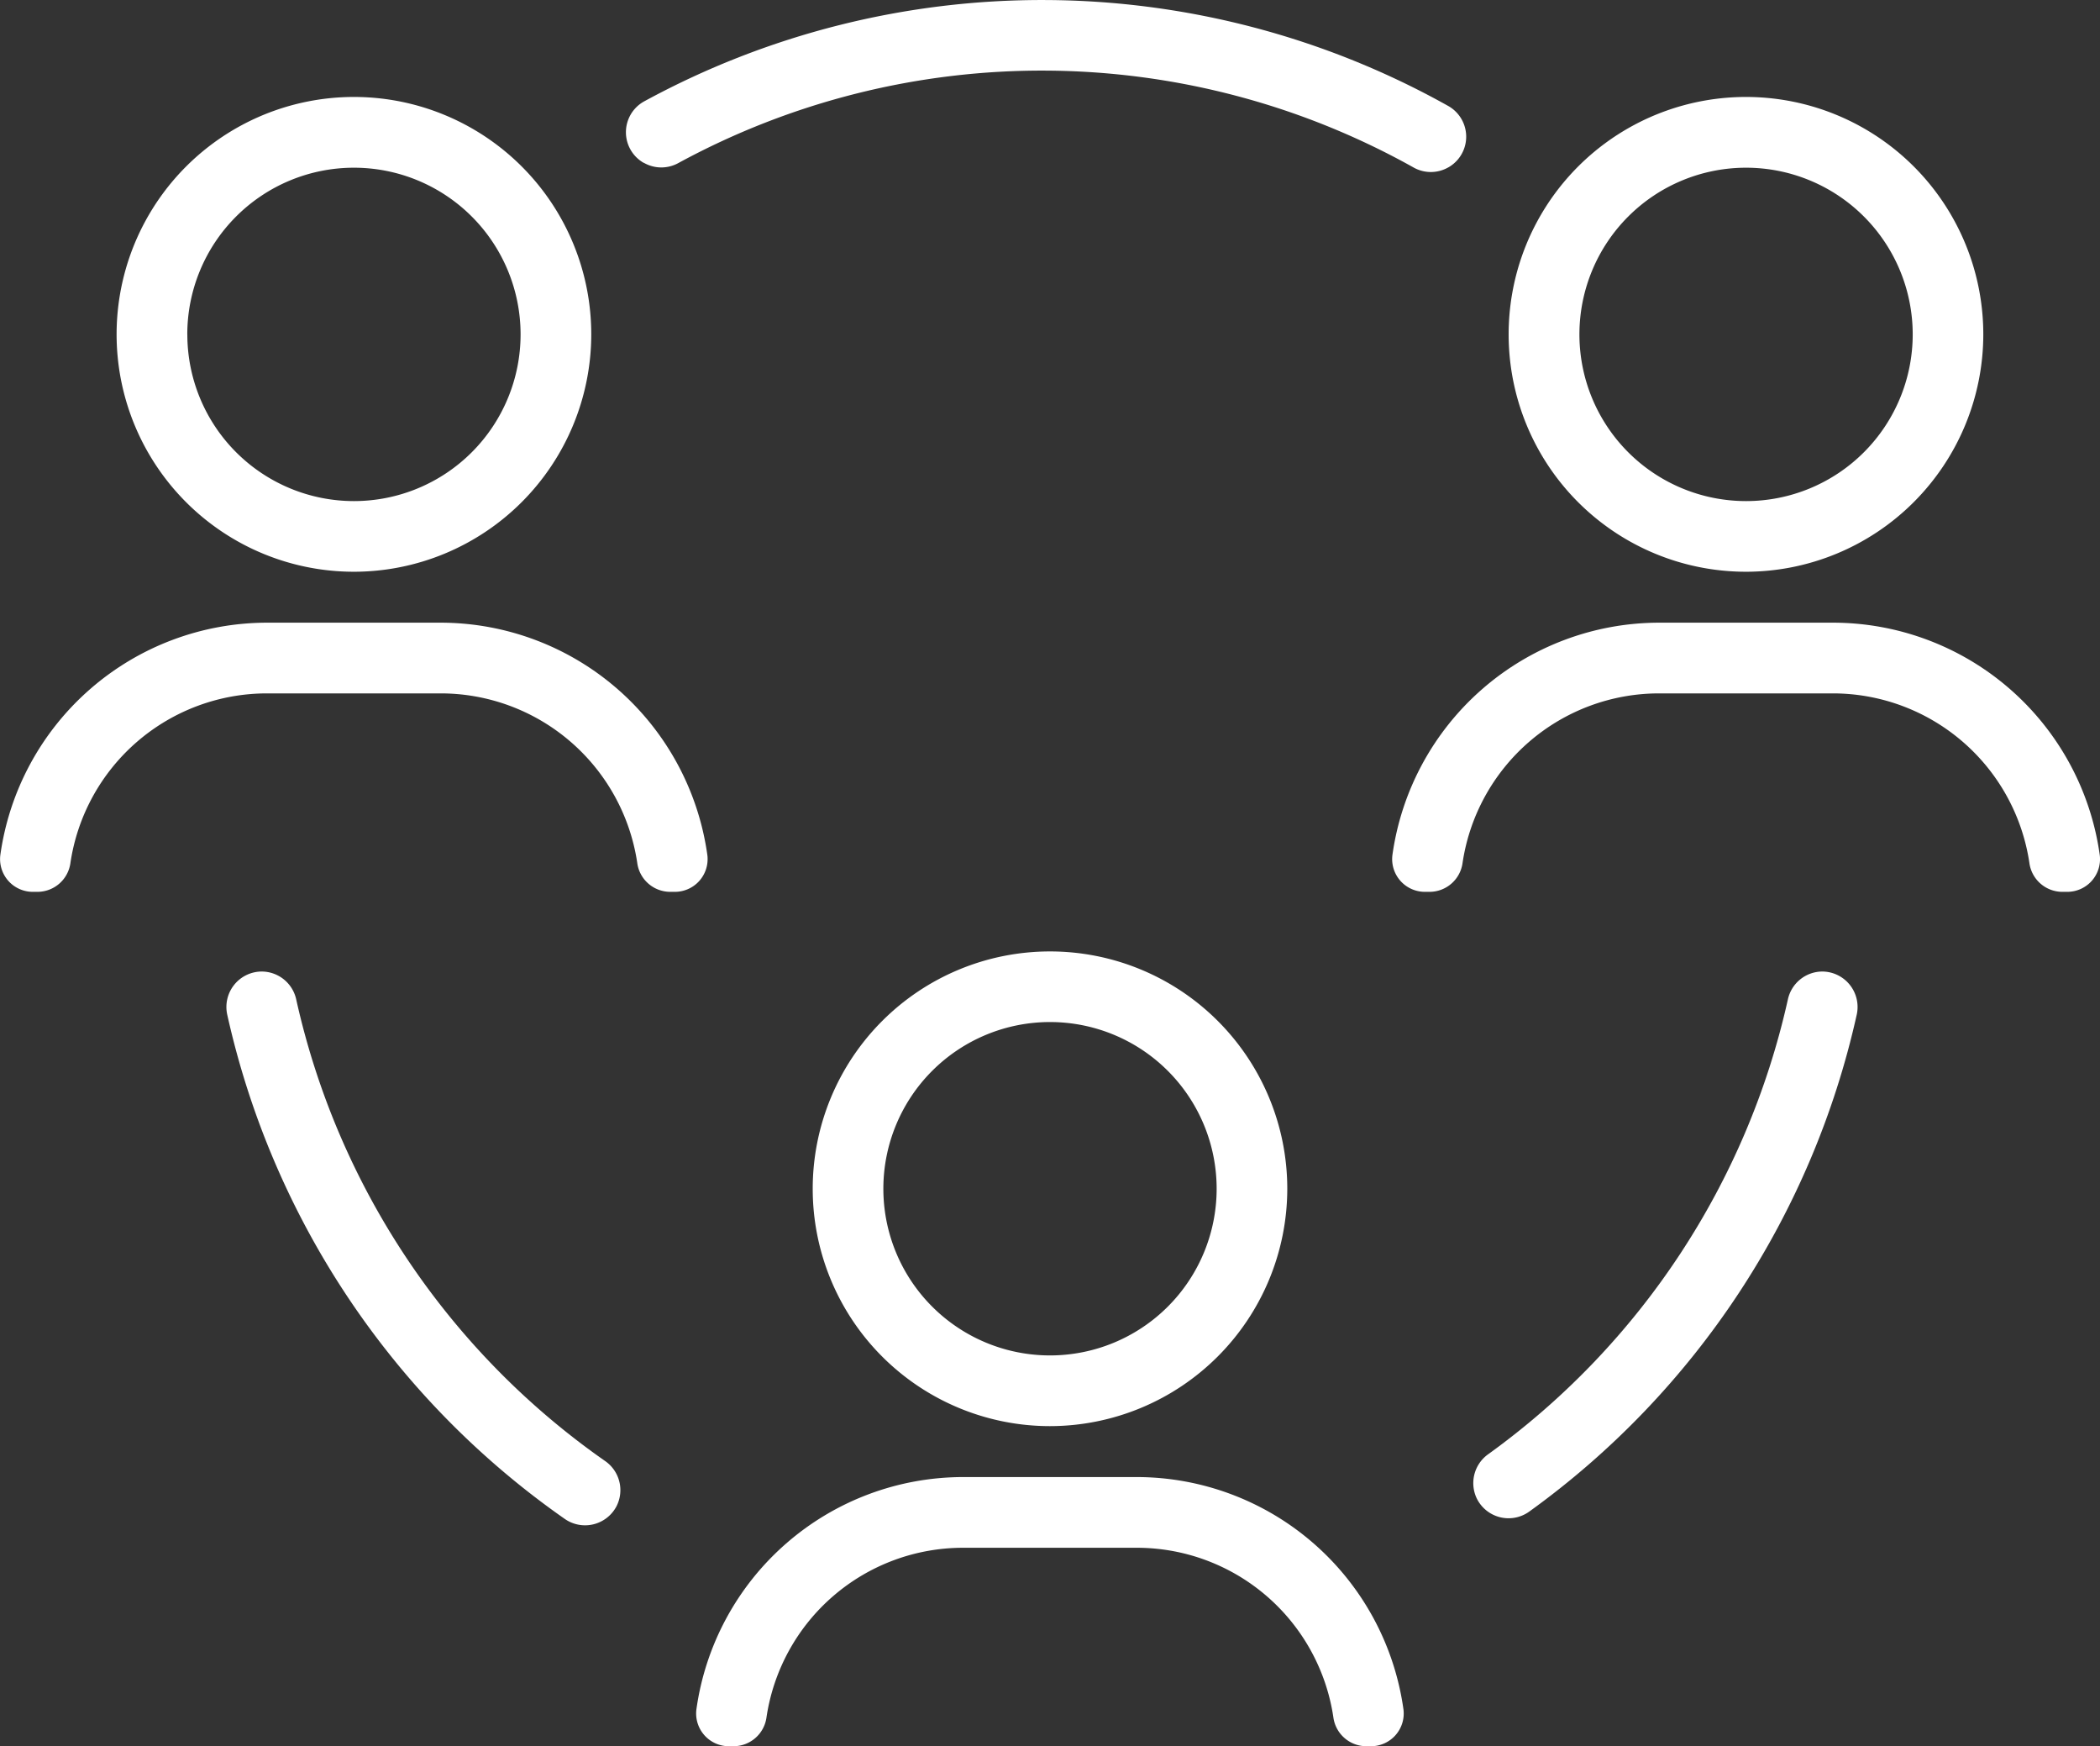
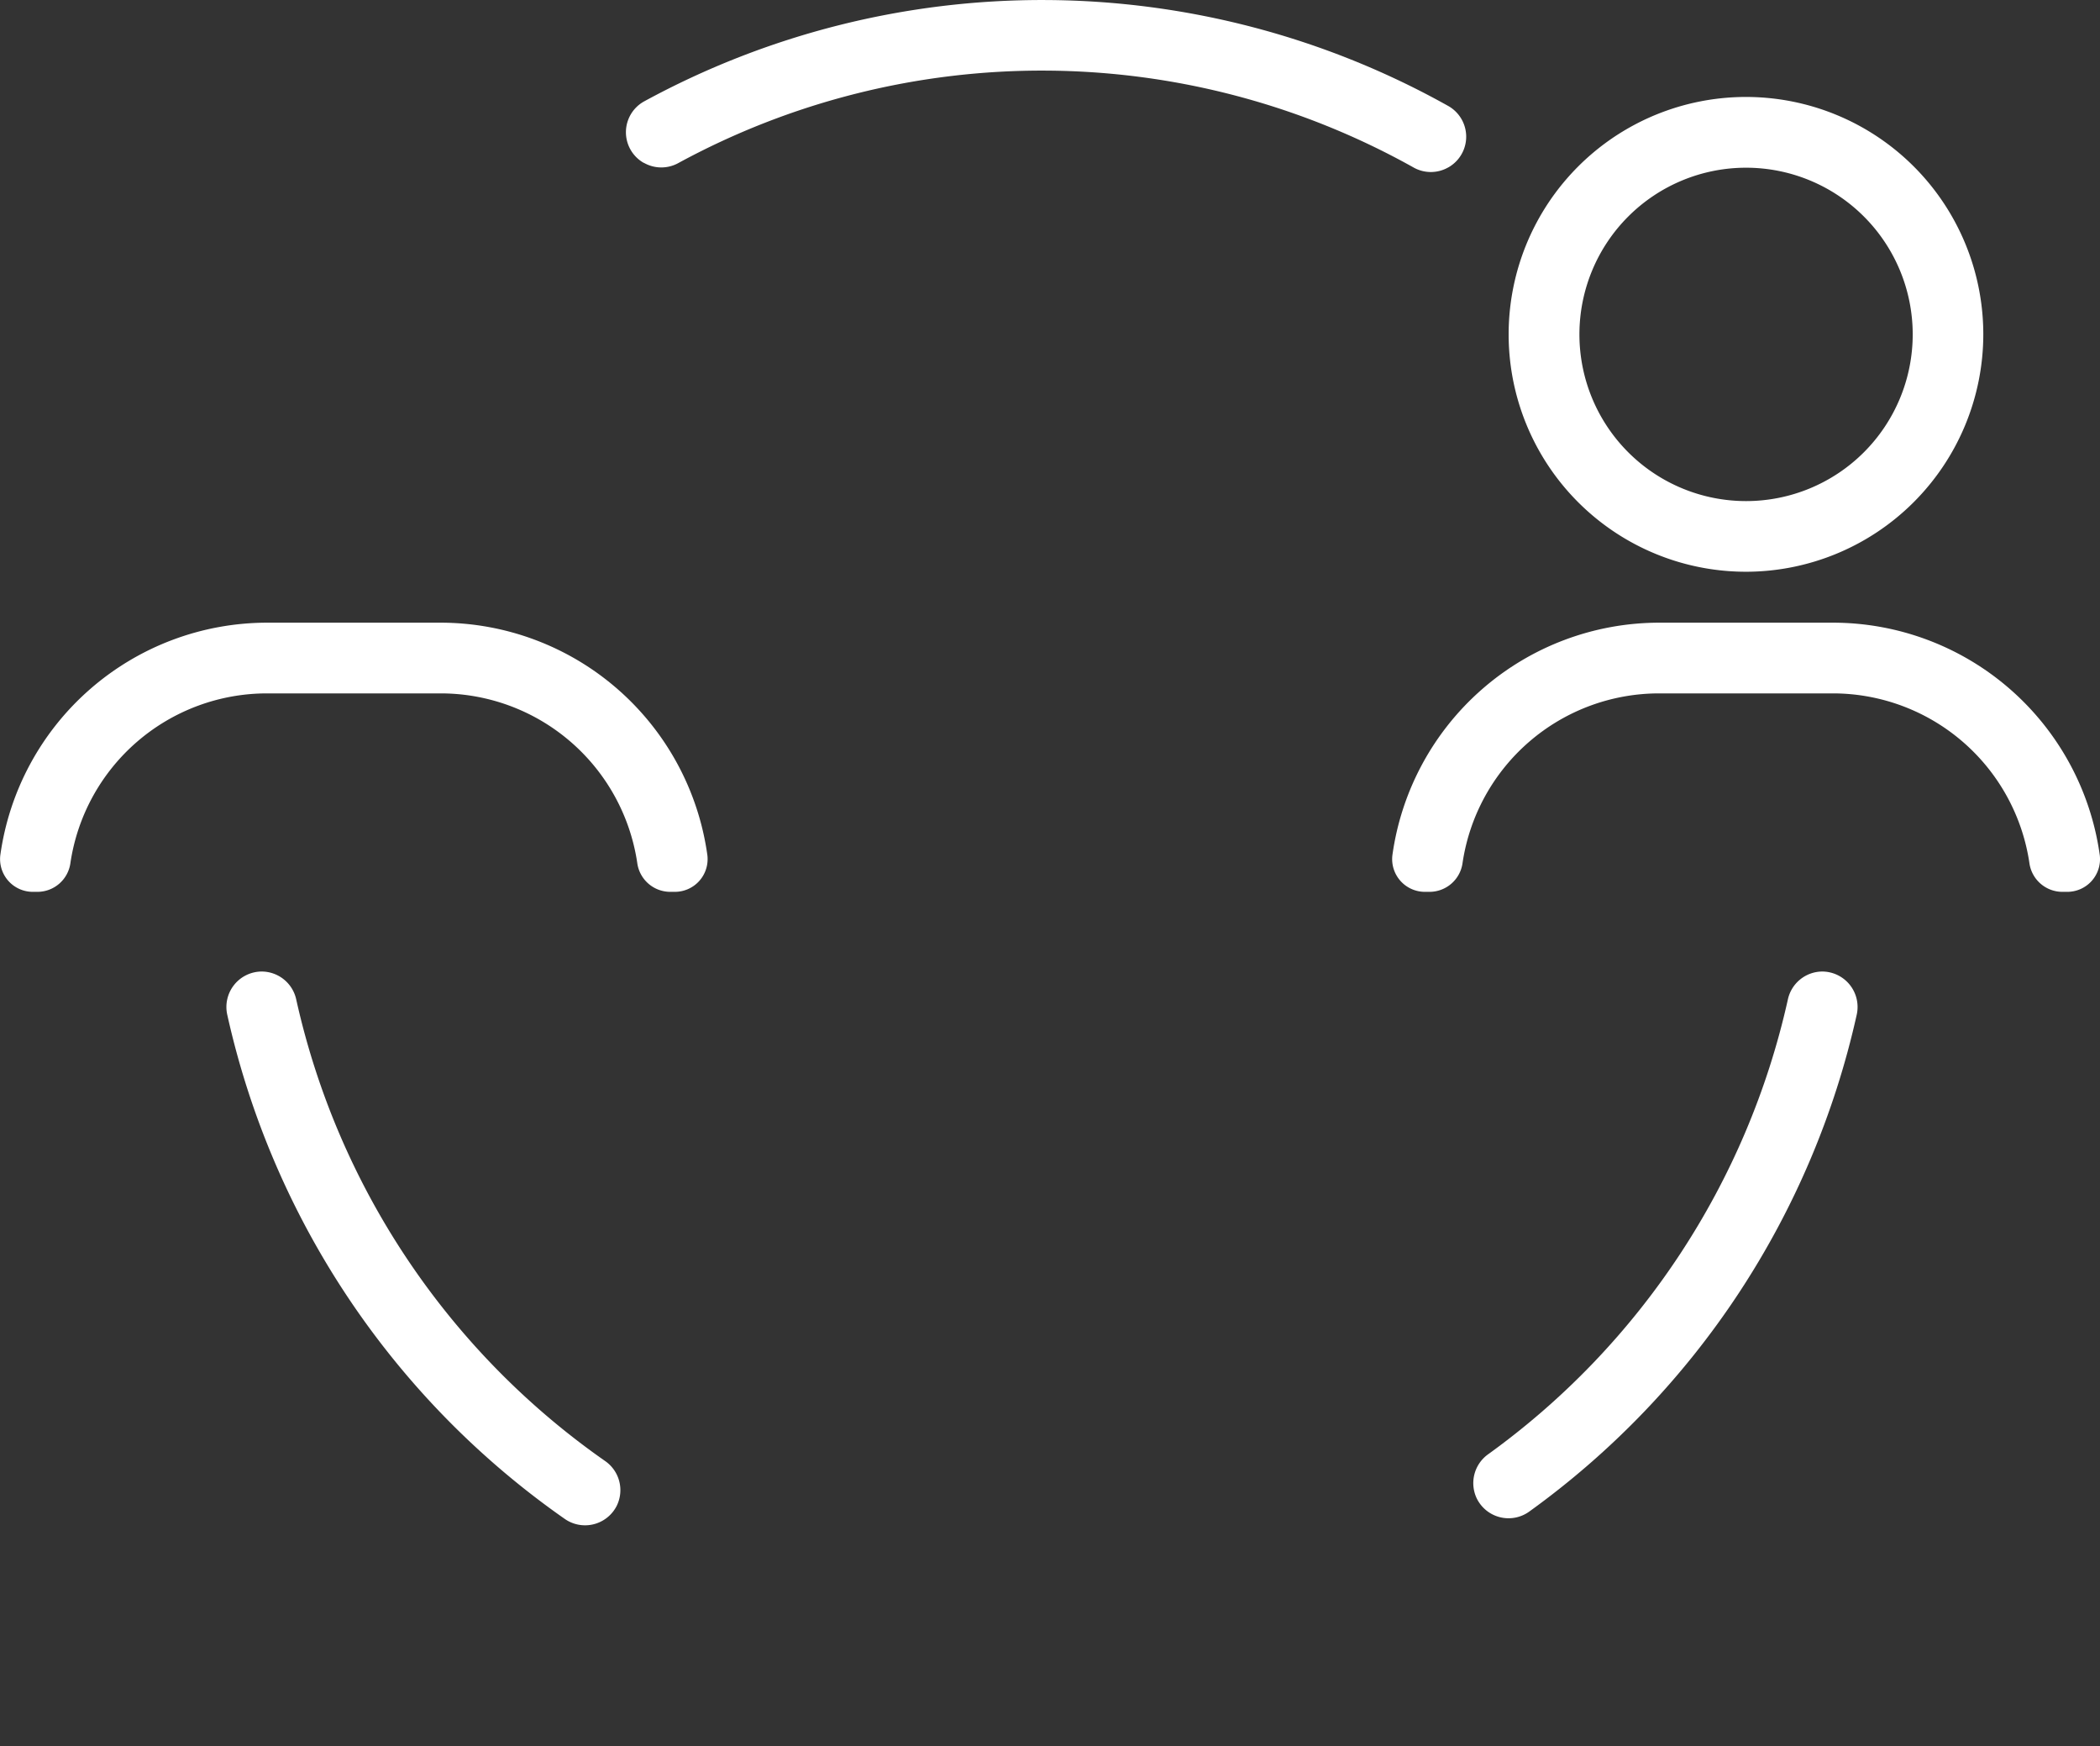
<svg xmlns="http://www.w3.org/2000/svg" id="Groupe_29" data-name="Groupe 29" width="45.366" height="37.713" viewBox="0 0 45.366 37.713">
  <rect x="0" y="0" width="45.366" height="37.713" fill="#333333" stroke="none" />
  <g id="Groupe_29-2" data-name="Groupe 29">
    <path id="Tracé_115" data-name="Tracé 115" d="M75.505,54.177h0a.765.765,0,0,0-.743.609A16.536,16.536,0,0,1,68.292,64.6a.766.766,0,0,0-.251.954h0a.765.765,0,0,0,1.14.283A18.062,18.062,0,0,0,76.25,55.112.766.766,0,0,0,75.505,54.177Z" transform="translate(-36.14 -33.195)" fill="#fff" />
    <path id="Tracé_116" data-name="Tracé 116" d="M49.768,16.56a.762.762,0,0,0,0-1.321,17.97,17.97,0,0,0-17.381-.1.761.761,0,0,0-.007,1.324l.005,0a.761.761,0,0,0,.746.005,16.447,16.447,0,0,1,15.878.094.76.76,0,0,0,.754,0Z" transform="translate(-18.476 -12.947)" fill="#fff" />
    <path id="Tracé_117" data-name="Tracé 117" d="M15.8,54.177H15.8a.766.766,0,0,0-.744.936,18.066,18.066,0,0,0,7.285,10.882.766.766,0,0,0,1.126-.275l0,0a.765.765,0,0,0-.254-.975,16.535,16.535,0,0,1-6.666-9.957A.766.766,0,0,0,15.8,54.177Z" transform="translate(-10.146 -33.195)" fill="#fff" />
-     <path id="Tracé_118" data-name="Tracé 118" d="M50.179,58.448a5.126,5.126,0,1,0-5.126,5.127A5.132,5.132,0,0,0,50.179,58.448Zm-8.726,0a3.6,3.6,0,1,1,3.6,3.6A3.6,3.6,0,0,1,41.453,58.448Z" transform="translate(-22.37 -32.775)" fill="#fff" />
-     <path id="Tracé_119" data-name="Tracé 119" d="M48.742,80.816a.72.72,0,0,0,.706.628h.1a.707.707,0,0,0,.71-.786A5.822,5.822,0,0,0,44.5,75.631H40.741a5.822,5.822,0,0,0-5.76,5.027.707.707,0,0,0,.71.786h.1a.72.72,0,0,0,.706-.628,4.293,4.293,0,0,1,4.241-3.658H44.5A4.293,4.293,0,0,1,48.742,80.816Z" transform="translate(-19.938 -43.731)" fill="#fff" />
-     <path id="Tracé_120" data-name="Tracé 120" d="M20.632,22.19a5.127,5.127,0,1,0-5.127,5.126A5.132,5.132,0,0,0,20.632,22.19Zm-8.727,0a3.6,3.6,0,1,1,3.6,3.6A3.6,3.6,0,0,1,11.906,22.19Z" transform="translate(-7.859 -14.968)" fill="#fff" />
    <path id="Tracé_121" data-name="Tracé 121" d="M5.434,44.4a.707.707,0,0,0,.71.786h.1a.72.72,0,0,0,.706-.628A4.293,4.293,0,0,1,11.194,40.9h3.759a4.294,4.294,0,0,1,4.241,3.658.72.72,0,0,0,.706.628H20a.707.707,0,0,0,.71-.786,5.822,5.822,0,0,0-5.761-5.027H11.195A5.823,5.823,0,0,0,5.434,44.4Z" transform="translate(-5.428 -25.925)" fill="#fff" />
    <path id="Tracé_122" data-name="Tracé 122" d="M79.725,22.19A5.127,5.127,0,1,0,74.6,27.316,5.132,5.132,0,0,0,79.725,22.19ZM71,22.19a3.6,3.6,0,1,1,3.6,3.6A3.6,3.6,0,0,1,71,22.19Z" transform="translate(-36.88 -14.968)" fill="#fff" />
    <path id="Tracé_123" data-name="Tracé 123" d="M79.1,45.186h0a.707.707,0,0,0,.71-.786,5.822,5.822,0,0,0-5.761-5.027H70.288A5.823,5.823,0,0,0,64.527,44.4a.707.707,0,0,0,.71.786h.1a.721.721,0,0,0,.707-.628A4.293,4.293,0,0,1,70.288,40.9h3.759a4.294,4.294,0,0,1,4.241,3.658.72.72,0,0,0,.707.628Z" transform="translate(-34.448 -25.925)" fill="#fff" />
  </g>
</svg>